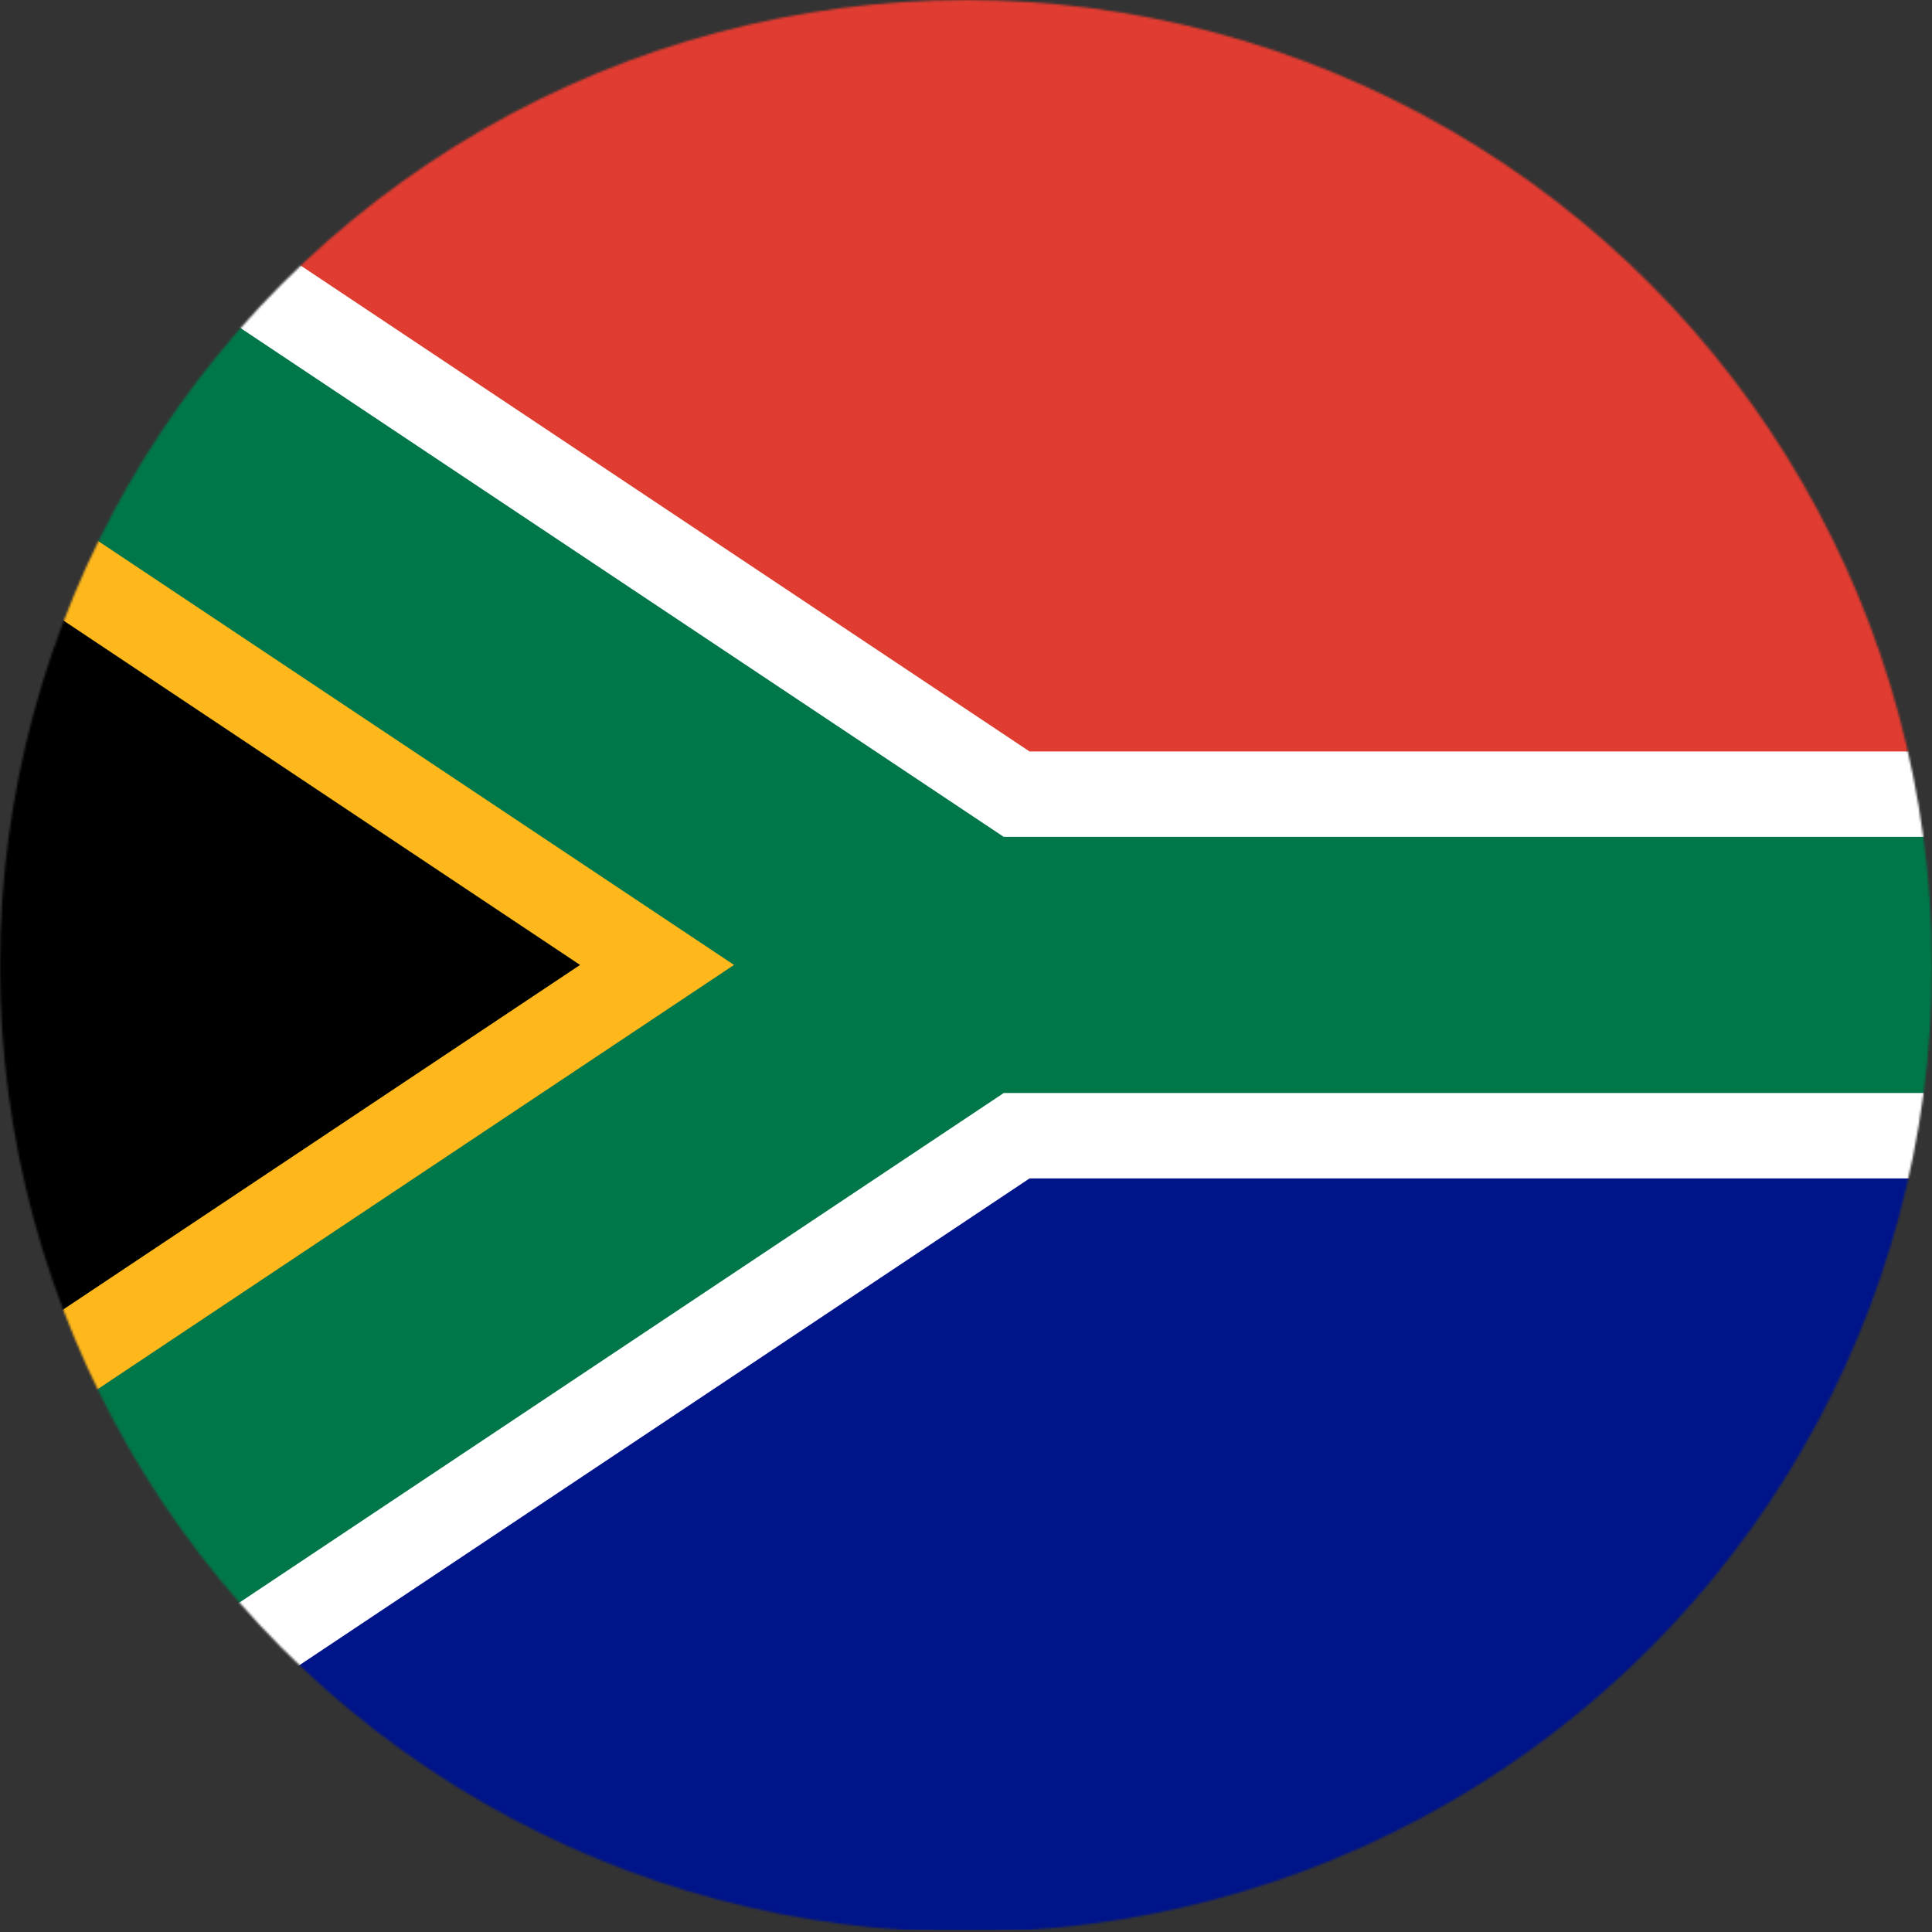
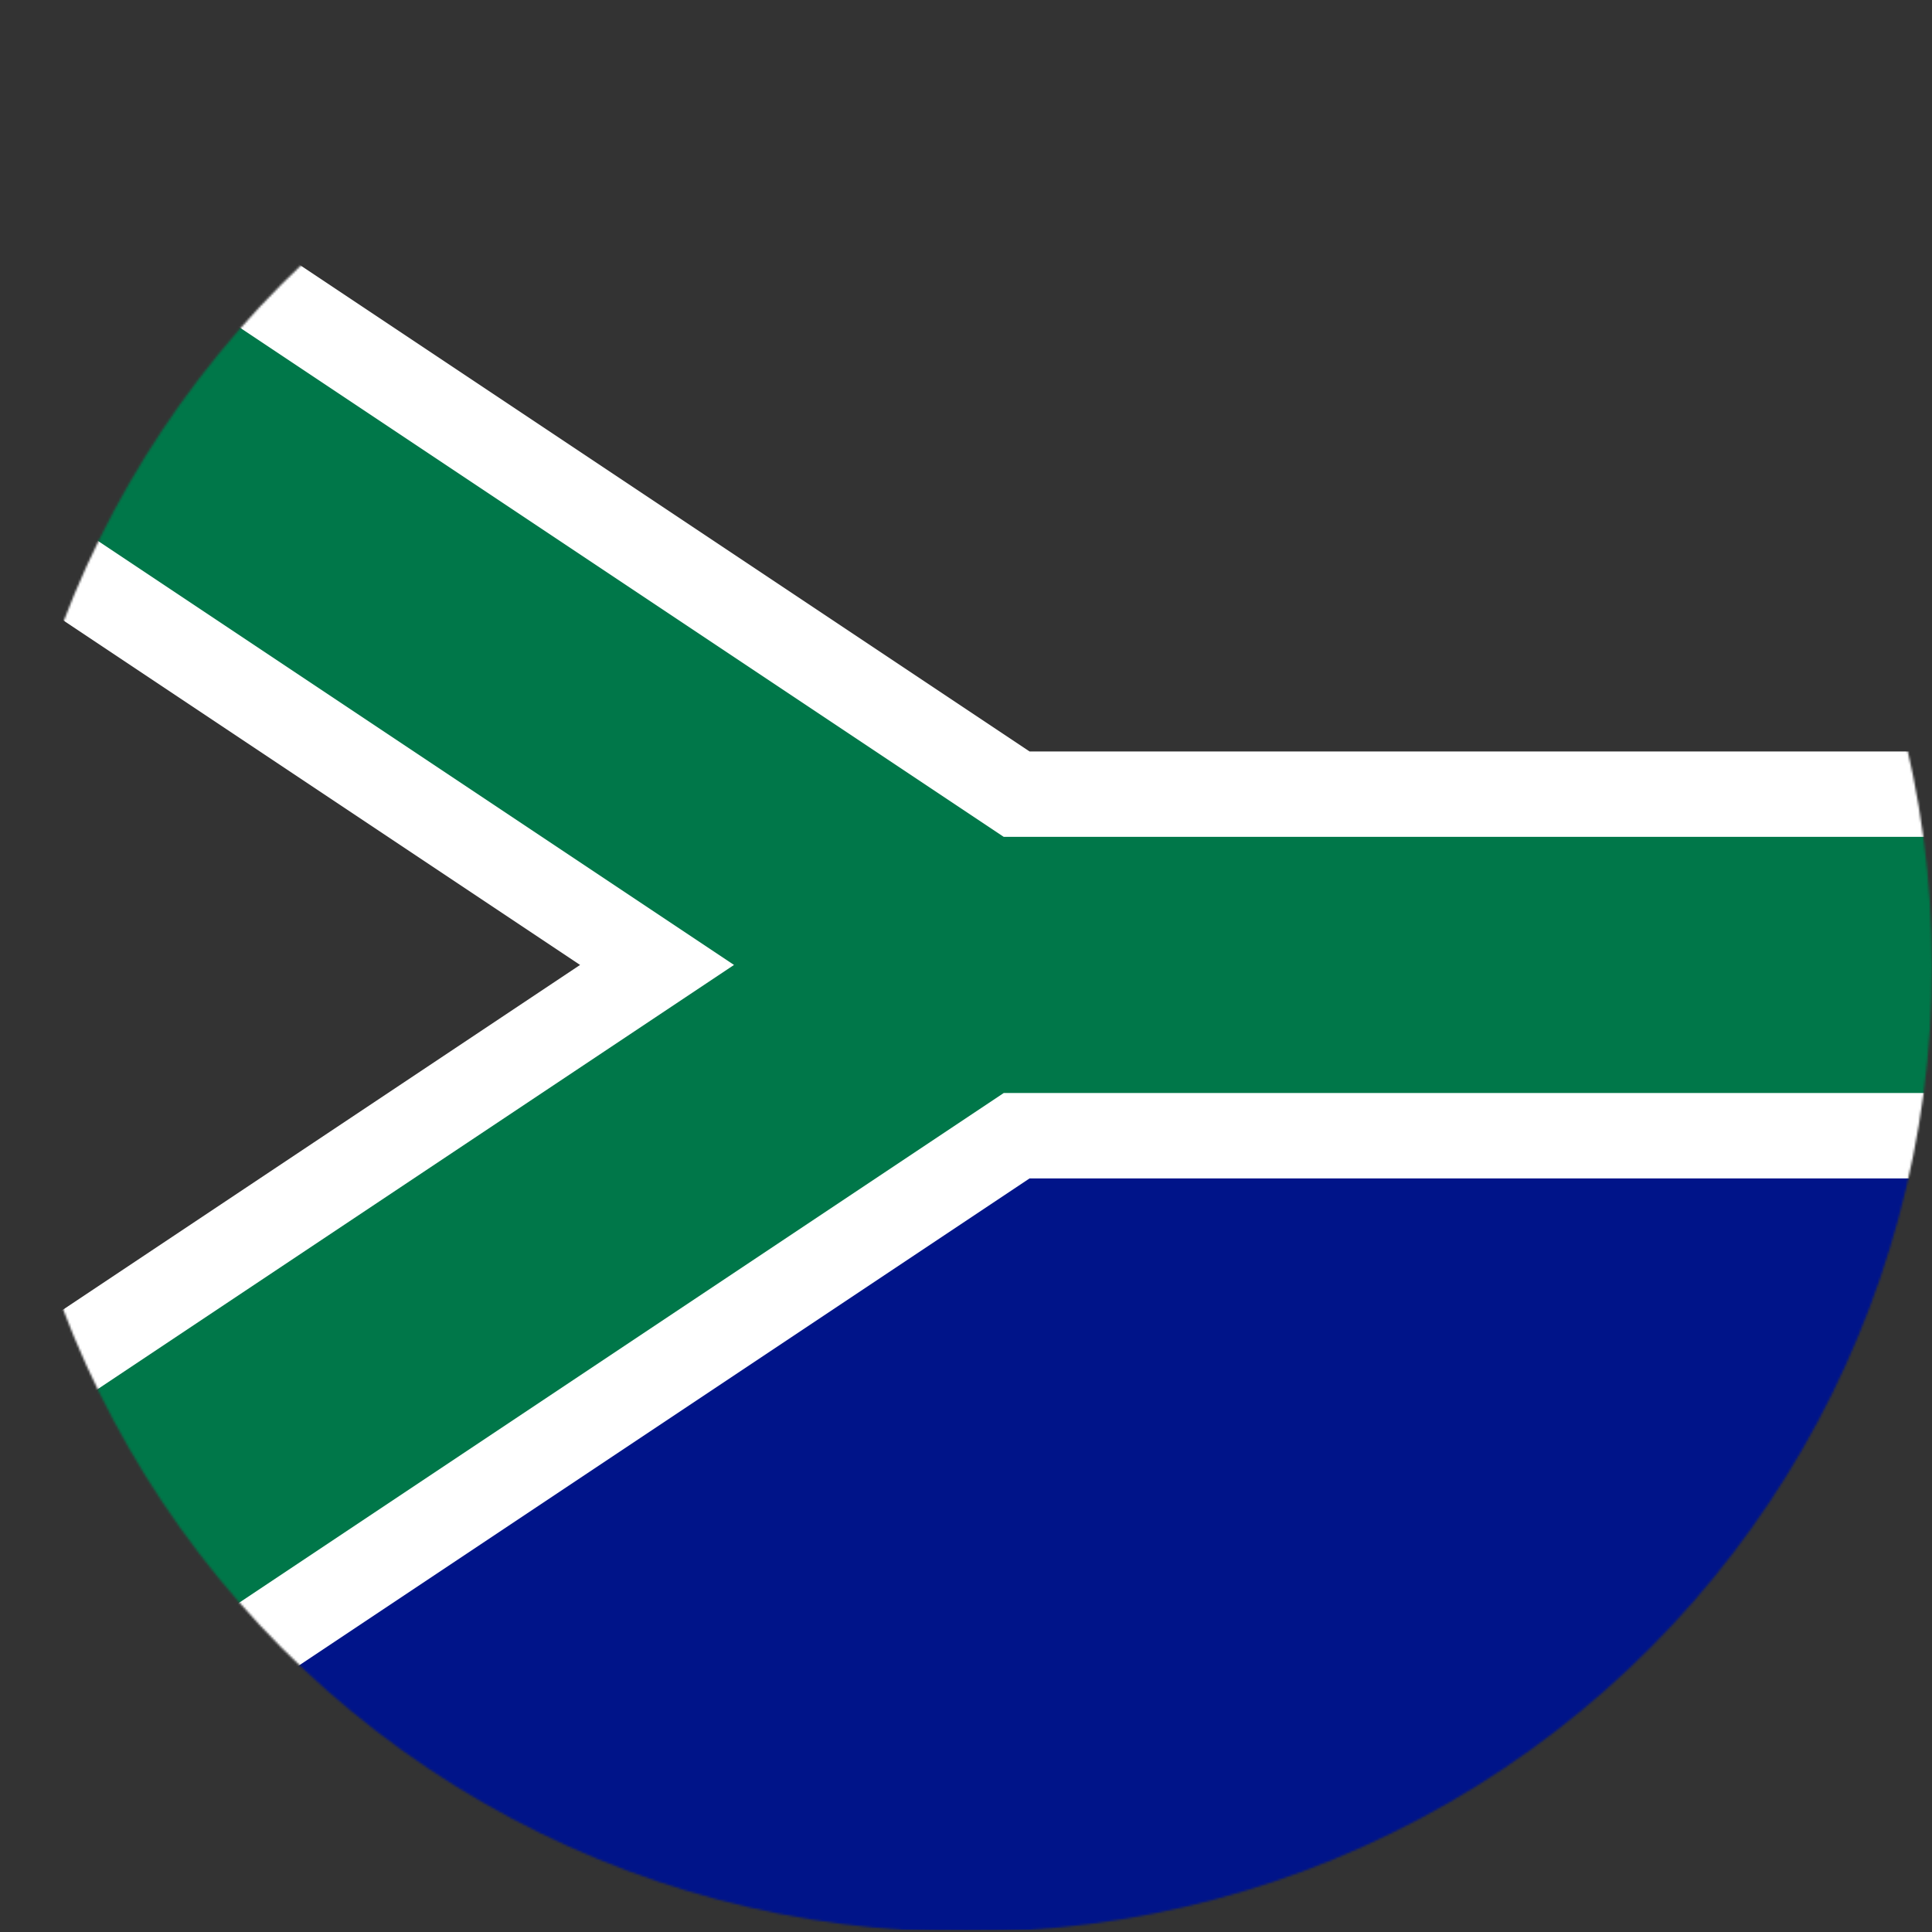
<svg xmlns="http://www.w3.org/2000/svg" width="905" height="905" viewBox="0 0 905 905" fill="none">
  <rect x="0" y="0" width="905" height="905" fill="#333333" stroke="none" />
  <mask id="mask0_20_1906" style="mask-type:alpha" maskUnits="userSpaceOnUse" x="0" y="0" width="905" height="905">
    <circle cx="452.5" cy="452.5" r="452.5" fill="#D9D9D9" />
  </mask>
  <g mask="url(#mask0_20_1906)">
    <g clip-path="url(#clip0_20_1906)">
-       <path d="M-226 0H1130V452H452L-226 0Z" fill="#E03C31" />
      <path d="M-226 904H1130V452H452L-226 904Z" fill="#001489" />
      <mask id="mask1_20_1906" style="mask-type:luminance" maskUnits="userSpaceOnUse" x="-226" y="0" width="1356" height="904">
        <path d="M-226 0H1130V904H-226V0Z" fill="white" />
      </mask>
      <g mask="url(#mask1_20_1906)">
        <path d="M1130 452H452M452 452L-226 0V904L452 452Z" stroke="white" stroke-width="200" />
        <mask id="mask2_20_1906" style="mask-type:luminance" maskUnits="userSpaceOnUse" x="-226" y="0" width="678" height="904">
-           <path d="M-226 0L452 452L-226 904V0Z" fill="white" />
-         </mask>
+           </mask>
        <g mask="url(#mask2_20_1906)">
-           <path d="M-226 0L452 452L-226 904" fill="black" />
          <path d="M-226 0L452 452L-226 904" stroke="#FFB81C" stroke-width="200" />
        </g>
        <path d="M-226 0L452 452M452 452H1130M452 452L-226 904" stroke="#007749" stroke-width="120" />
      </g>
    </g>
  </g>
  <defs>
    <clipPath id="clip0_20_1906">
      <rect width="1356" height="904" fill="white" transform="translate(-226)" />
    </clipPath>
  </defs>
</svg>